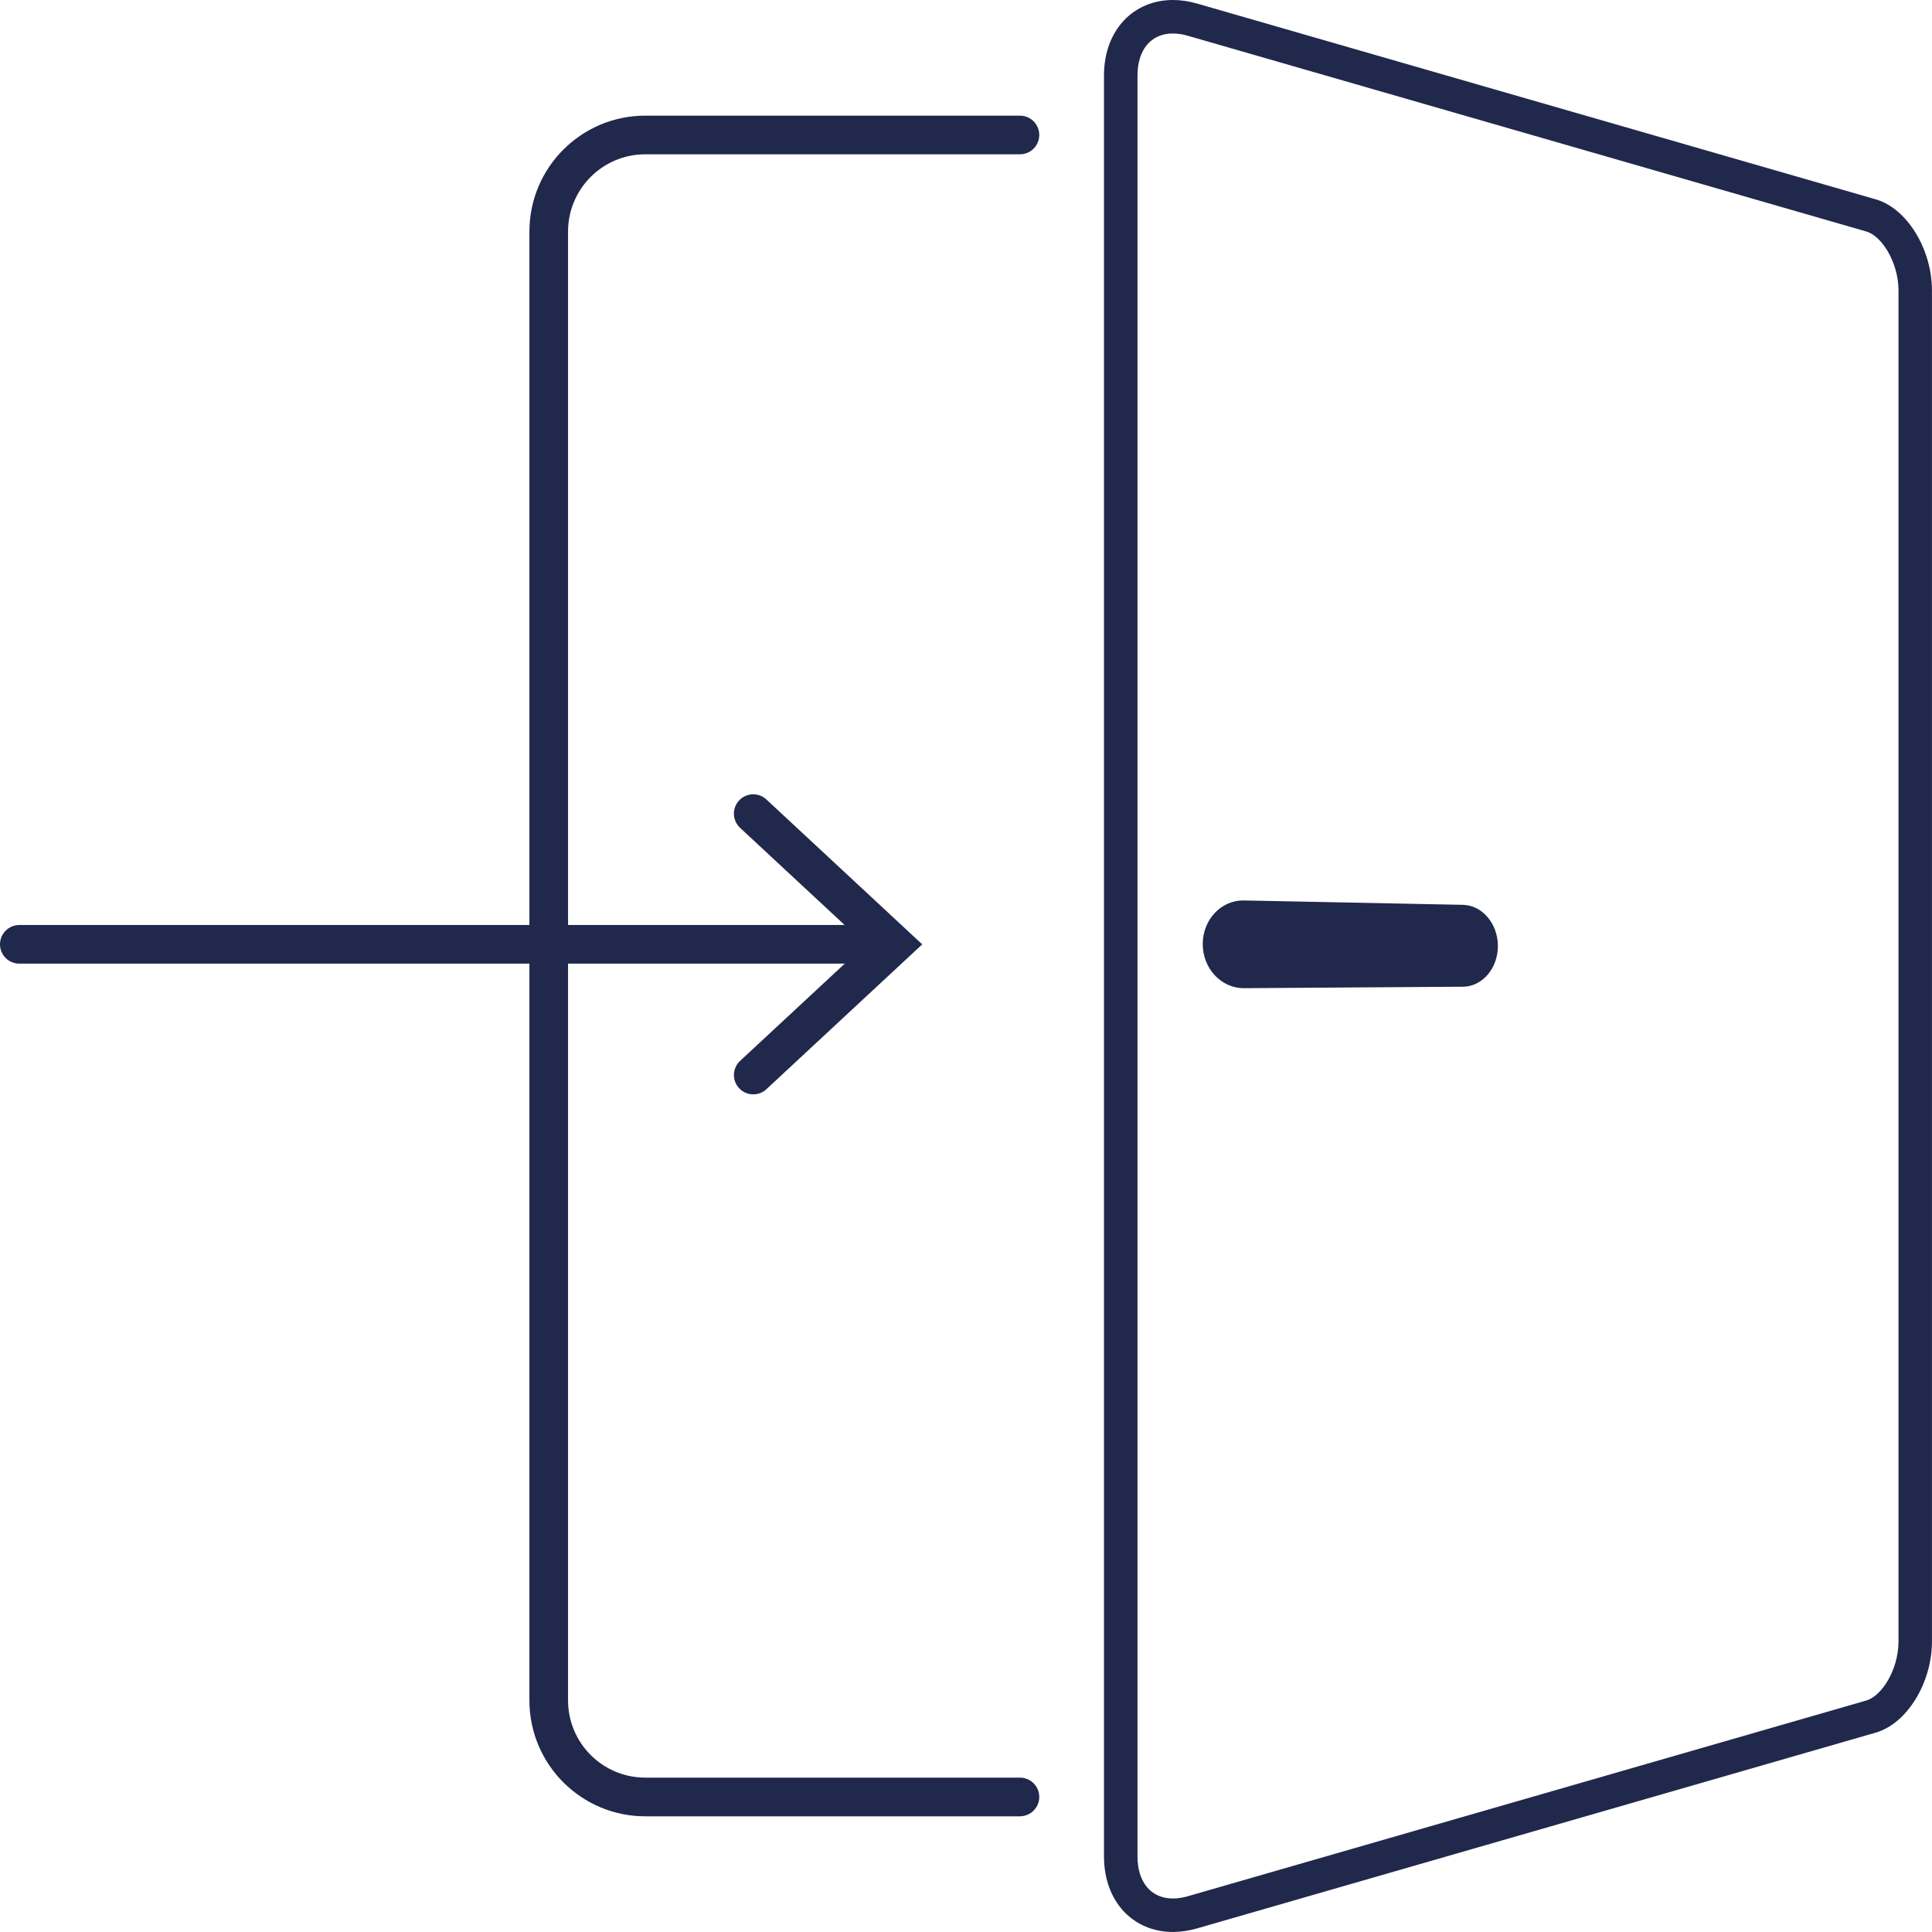
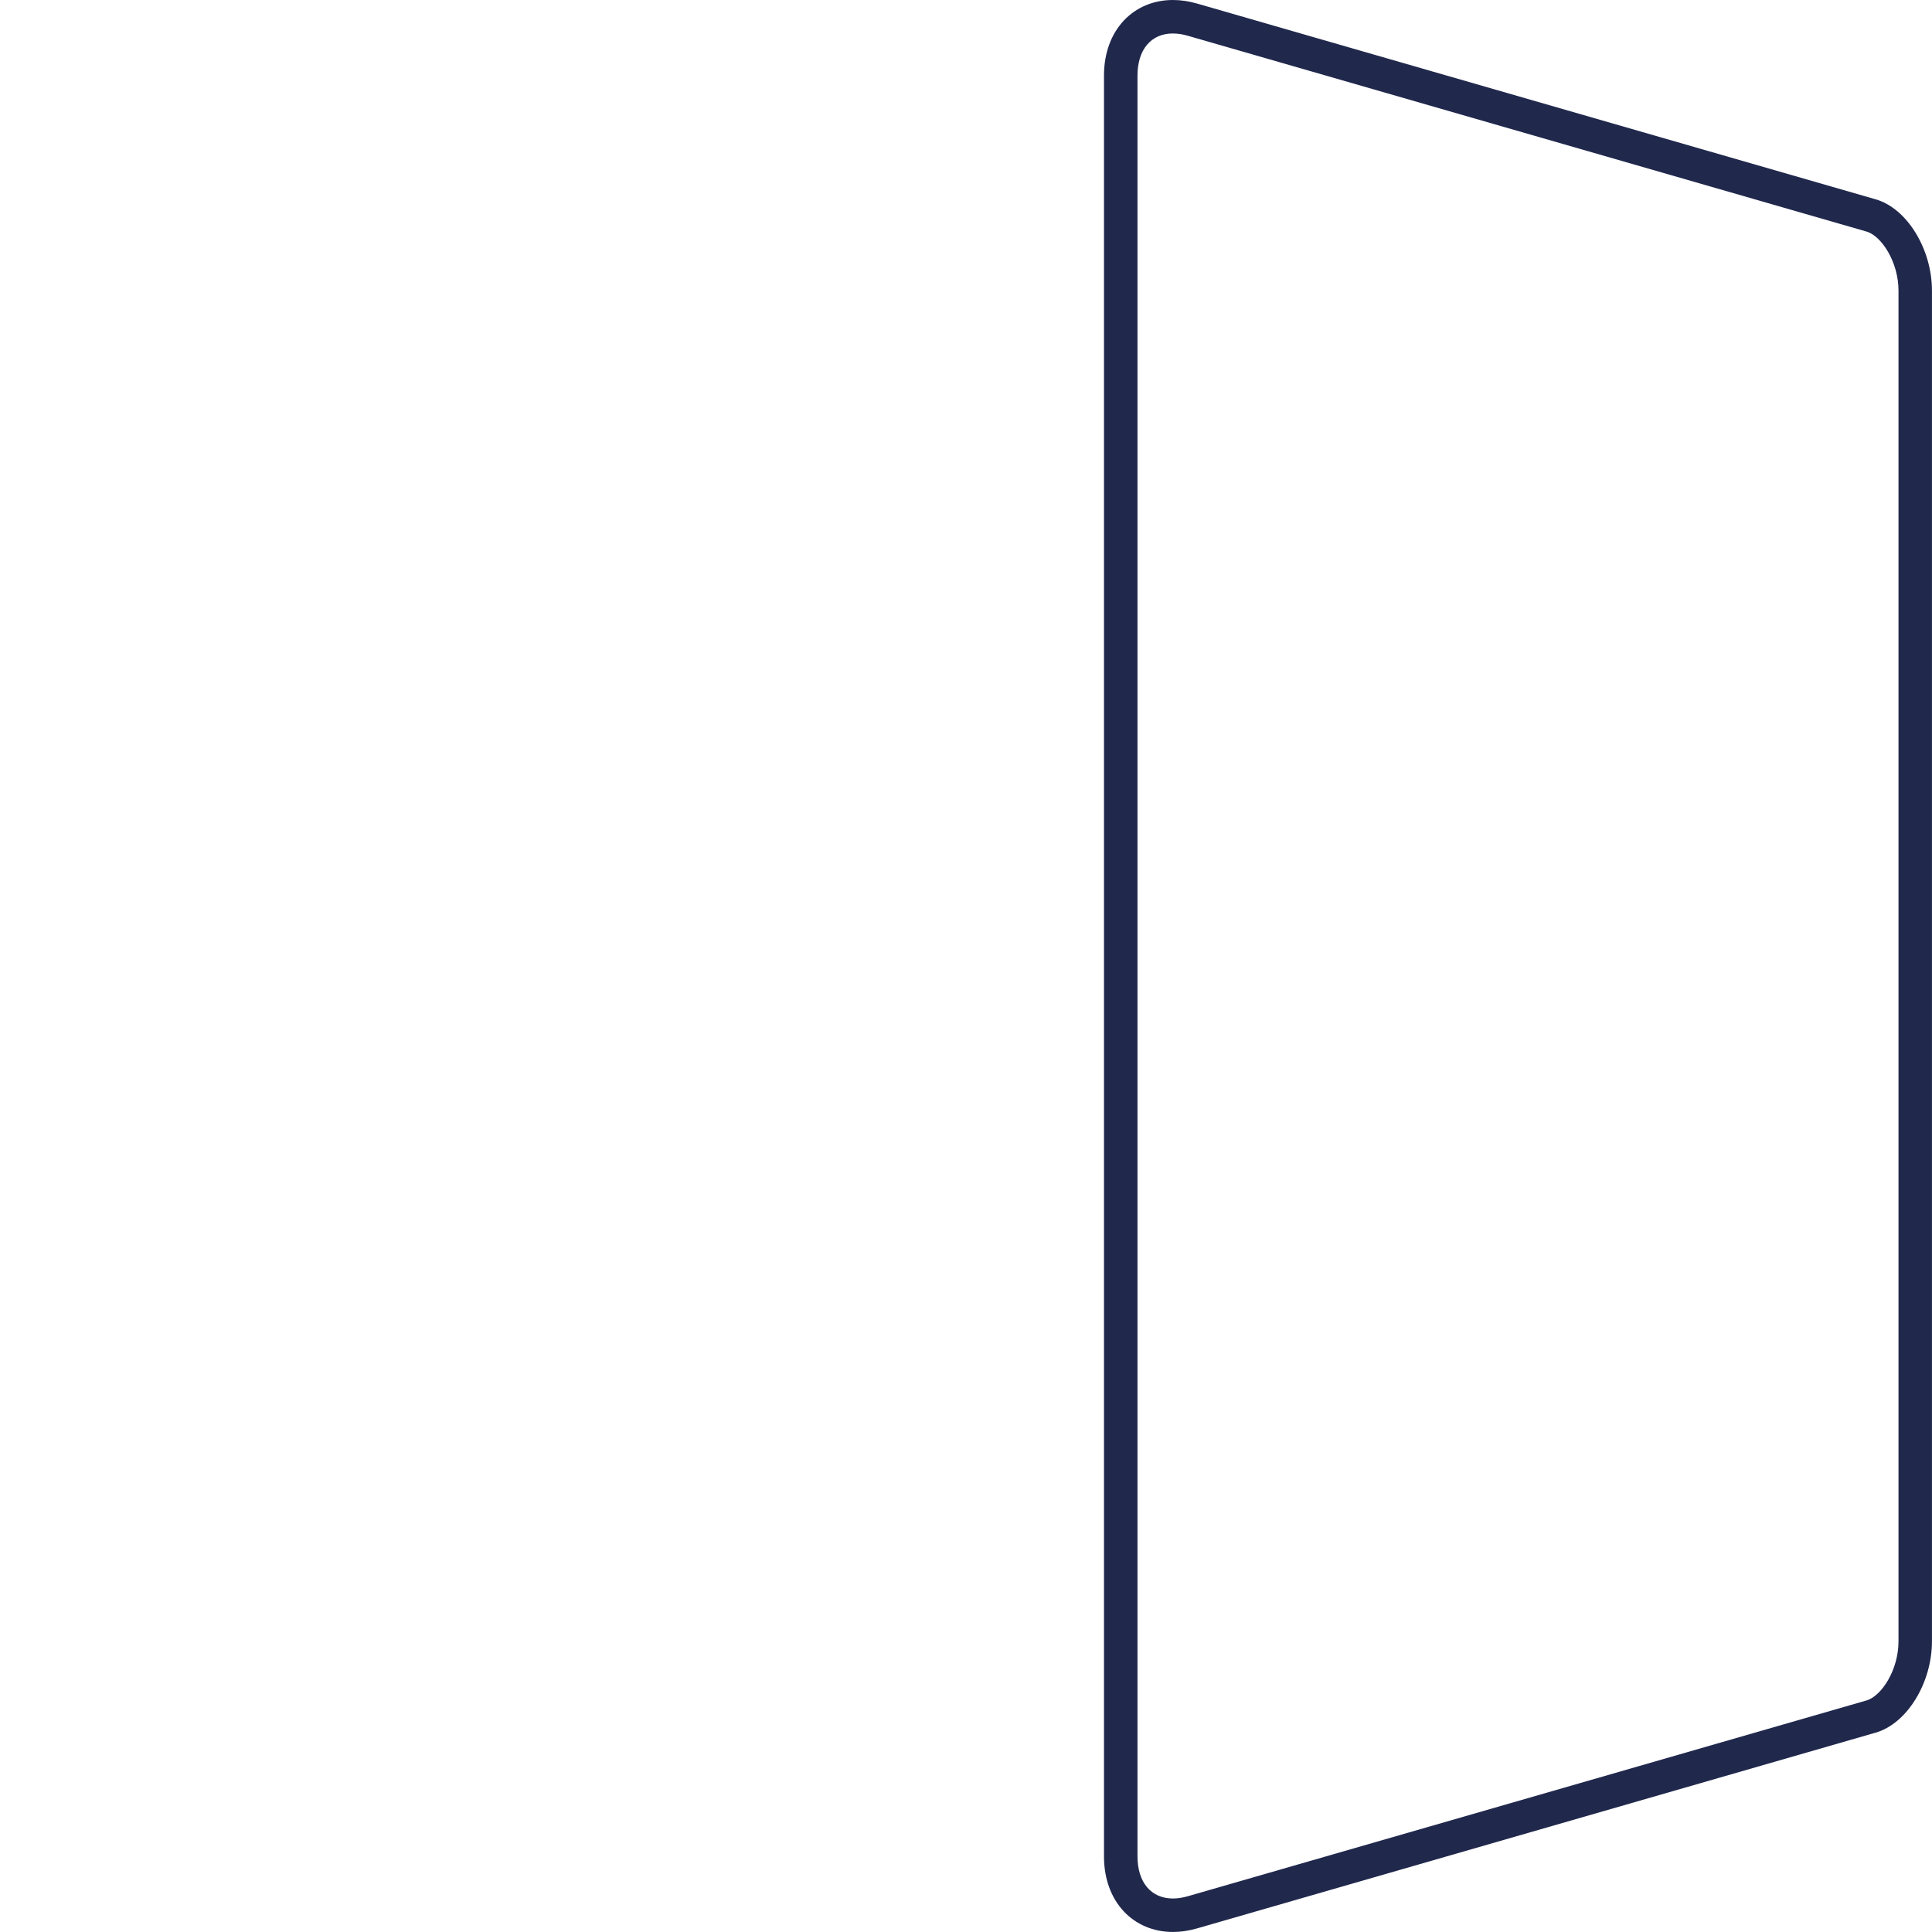
<svg xmlns="http://www.w3.org/2000/svg" id="Layer_2" data-name="Layer 2" viewBox="0 0 500 499.99">
  <defs>
    <style>
      .cls-1 {
        fill: #20284c;
      }
    </style>
  </defs>
  <g id="Paleta">
    <g>
      <g>
-         <path class="cls-1" d="M263.96,470.06h-96.95c-16.57,0-30-13.43-30-30V59.93c0-16.57,13.43-30,30-30h96.95c2.76,0,5,2.24,5,5h0c0,2.76-2.24,5-5,5h-96.95c-11.05,0-20,8.95-20,20v380.12c0,11.05,8.95,20,20,20h96.95c2.76,0,5,2.24,5,5h0c0,2.76-2.24,5-5,5Z" />
        <g>
          <path class="cls-1" d="M303.56,8.67c1.22,0,2.5.19,3.83.58l175.65,50.67c3.91,1.13,8.29,7.91,8.29,15.29v349.58c0,7.38-4.38,14.16-8.29,15.29l-175.65,50.67c-1.33.38-2.61.58-3.83.58-5.66,0-9.18-4.18-9.18-10.91V19.57c0-6.73,3.52-10.91,9.18-10.91M303.56,0c-10.19,0-17.85,7.75-17.85,19.57v460.85c0,11.83,7.66,19.57,17.85,19.57,1.99,0,4.08-.3,6.23-.92l175.65-50.67c8.11-2.34,14.55-12.89,14.55-23.62V75.21c0-10.73-6.44-21.28-14.55-23.62L309.8.92c-2.15-.62-4.24-.92-6.23-.92h0Z" />
-           <path class="cls-1" d="M378.58,255.36l-56.65.38c-5.85.04-10.66-5.07-10.66-11.42h0c0-6.35,4.8-11.4,10.66-11.28l56.65,1.13c5.03.1,9.07,4.87,9.07,10.66h0c0,5.79-4.03,10.5-9.07,10.54Z" />
        </g>
      </g>
-       <path class="cls-1" d="M198.35,206.91c-2.02-1.88-5.19-1.77-7.07.25h0c-1.88,2.02-1.77,5.19.25,7.08l27.06,25.15H5c-2.76,0-5,2.24-5,5s2.24,5,5,5h213.62l-27.08,25.16c-2.03,1.88-2.14,5.05-.26,7.08h0c1.88,2.02,5.05,2.13,7.07.25l40.32-37.48-40.32-37.49Z" />
    </g>
  </g>
</svg>